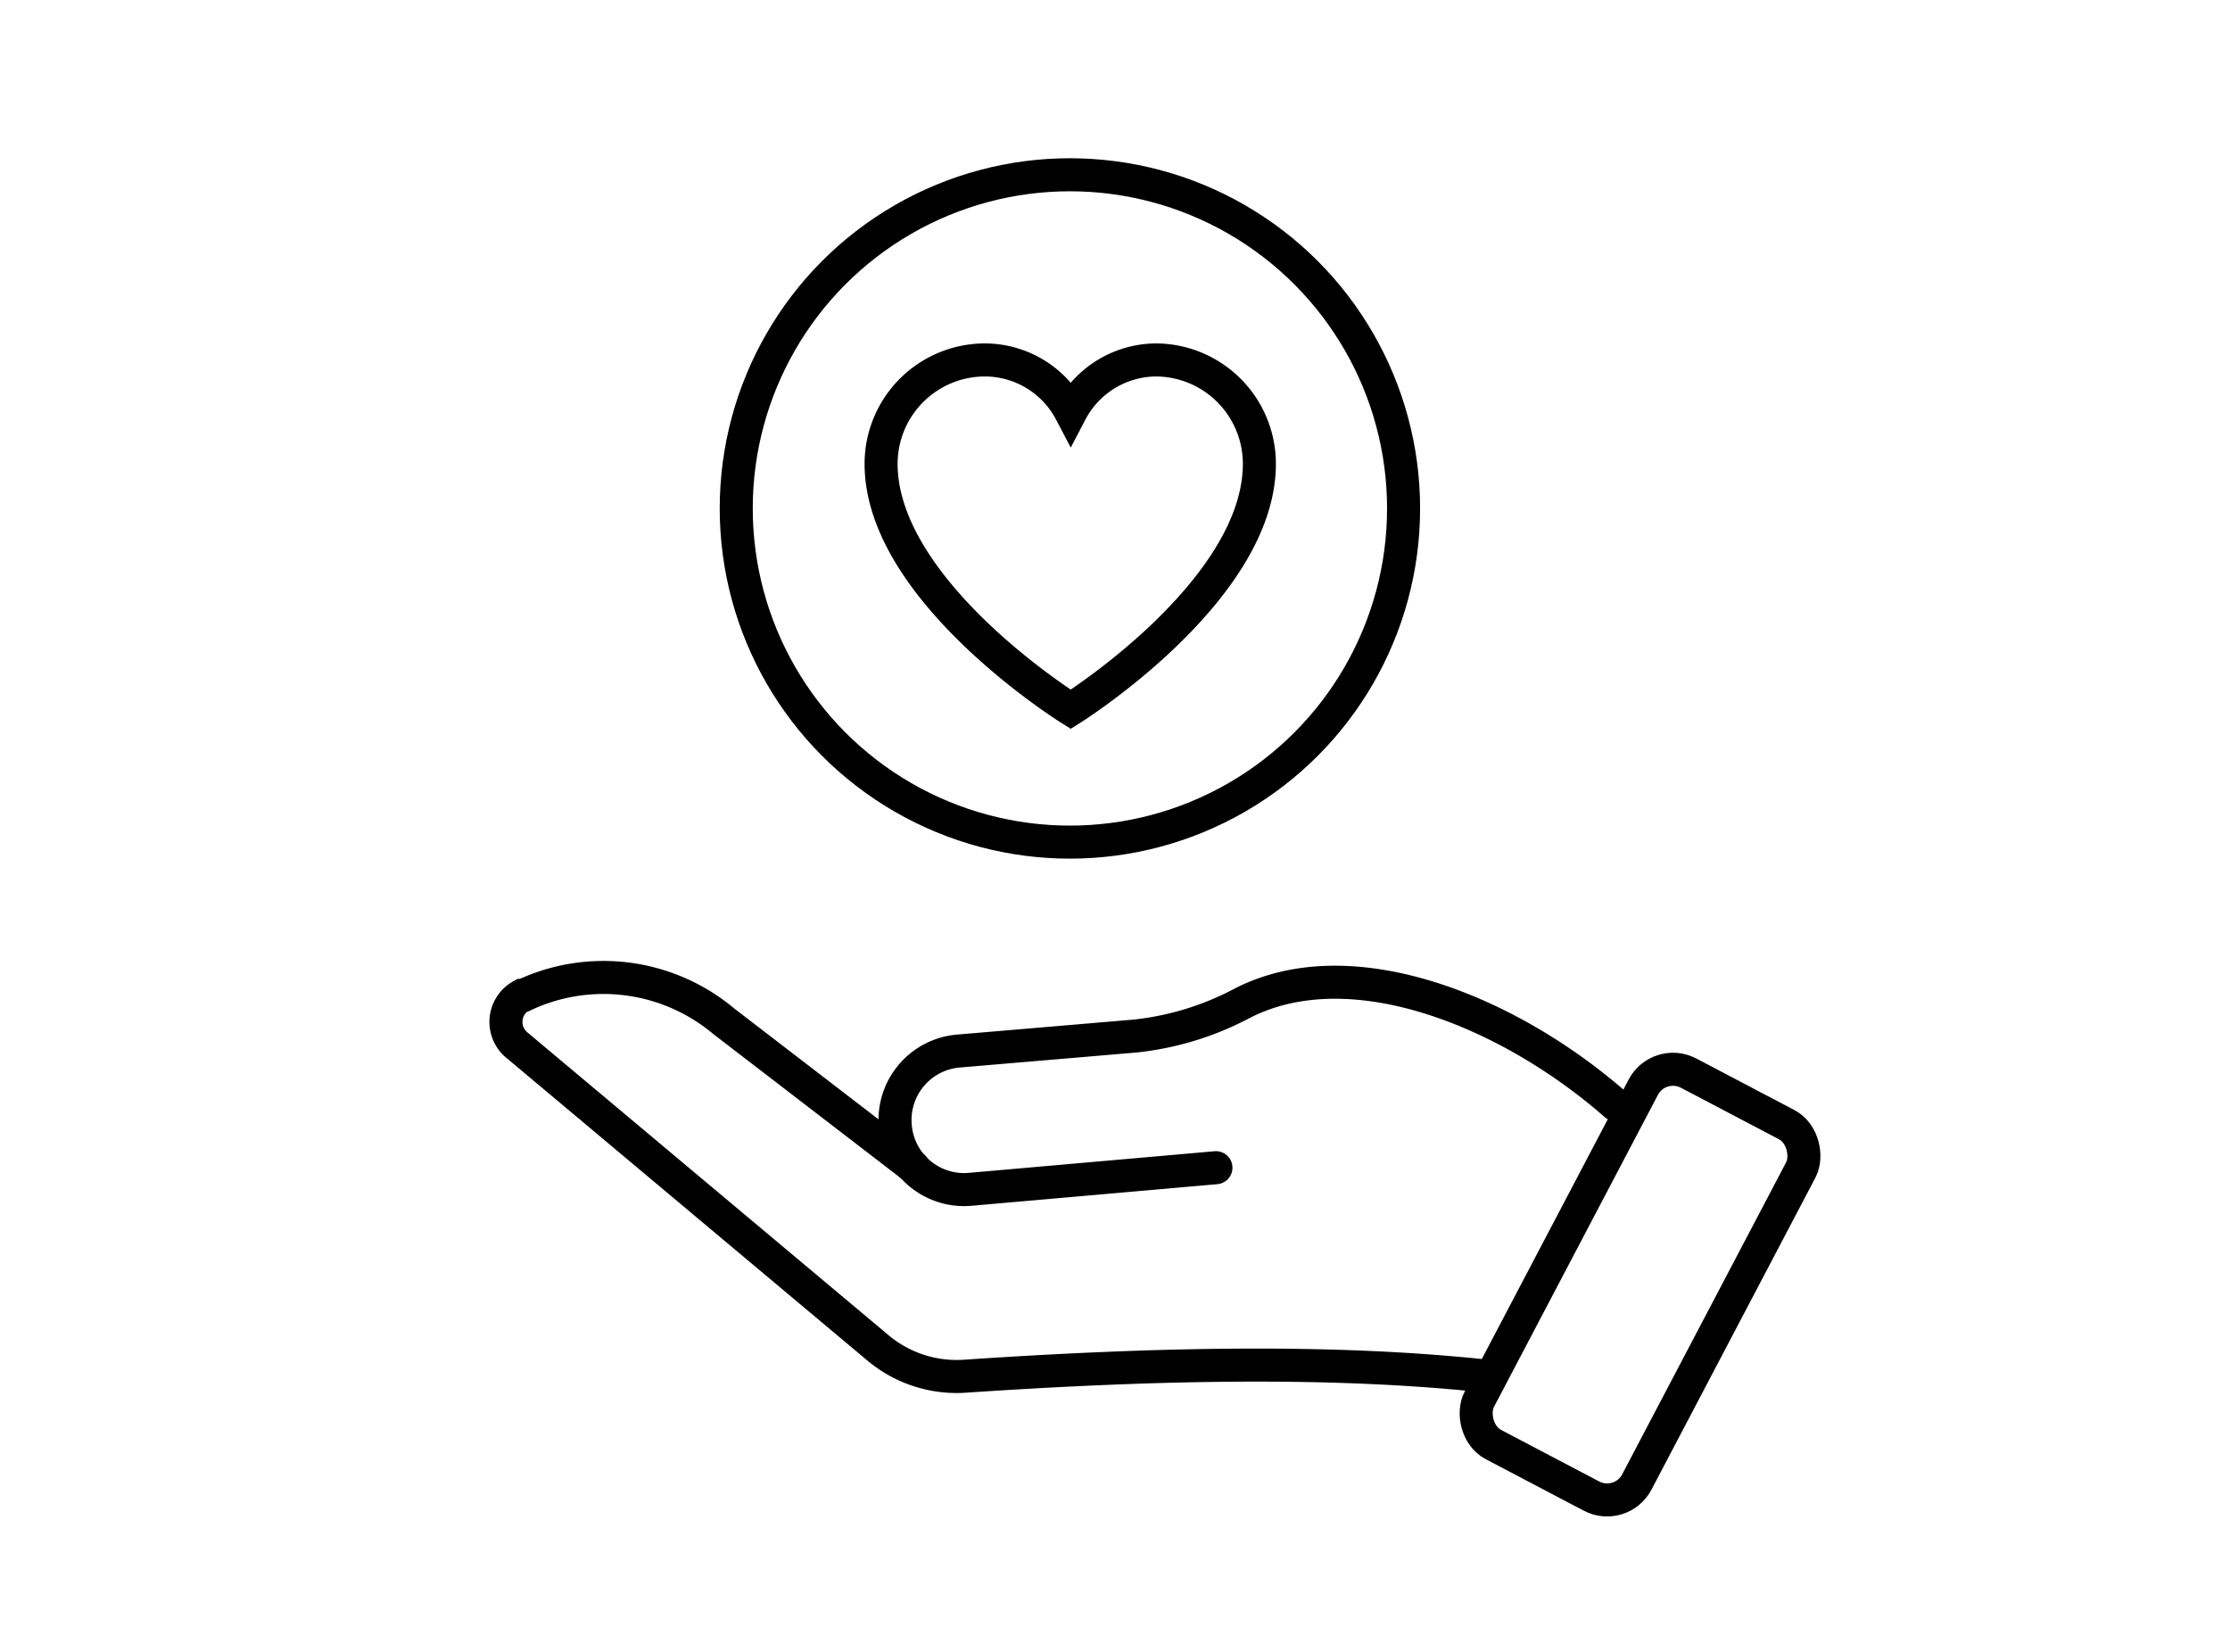
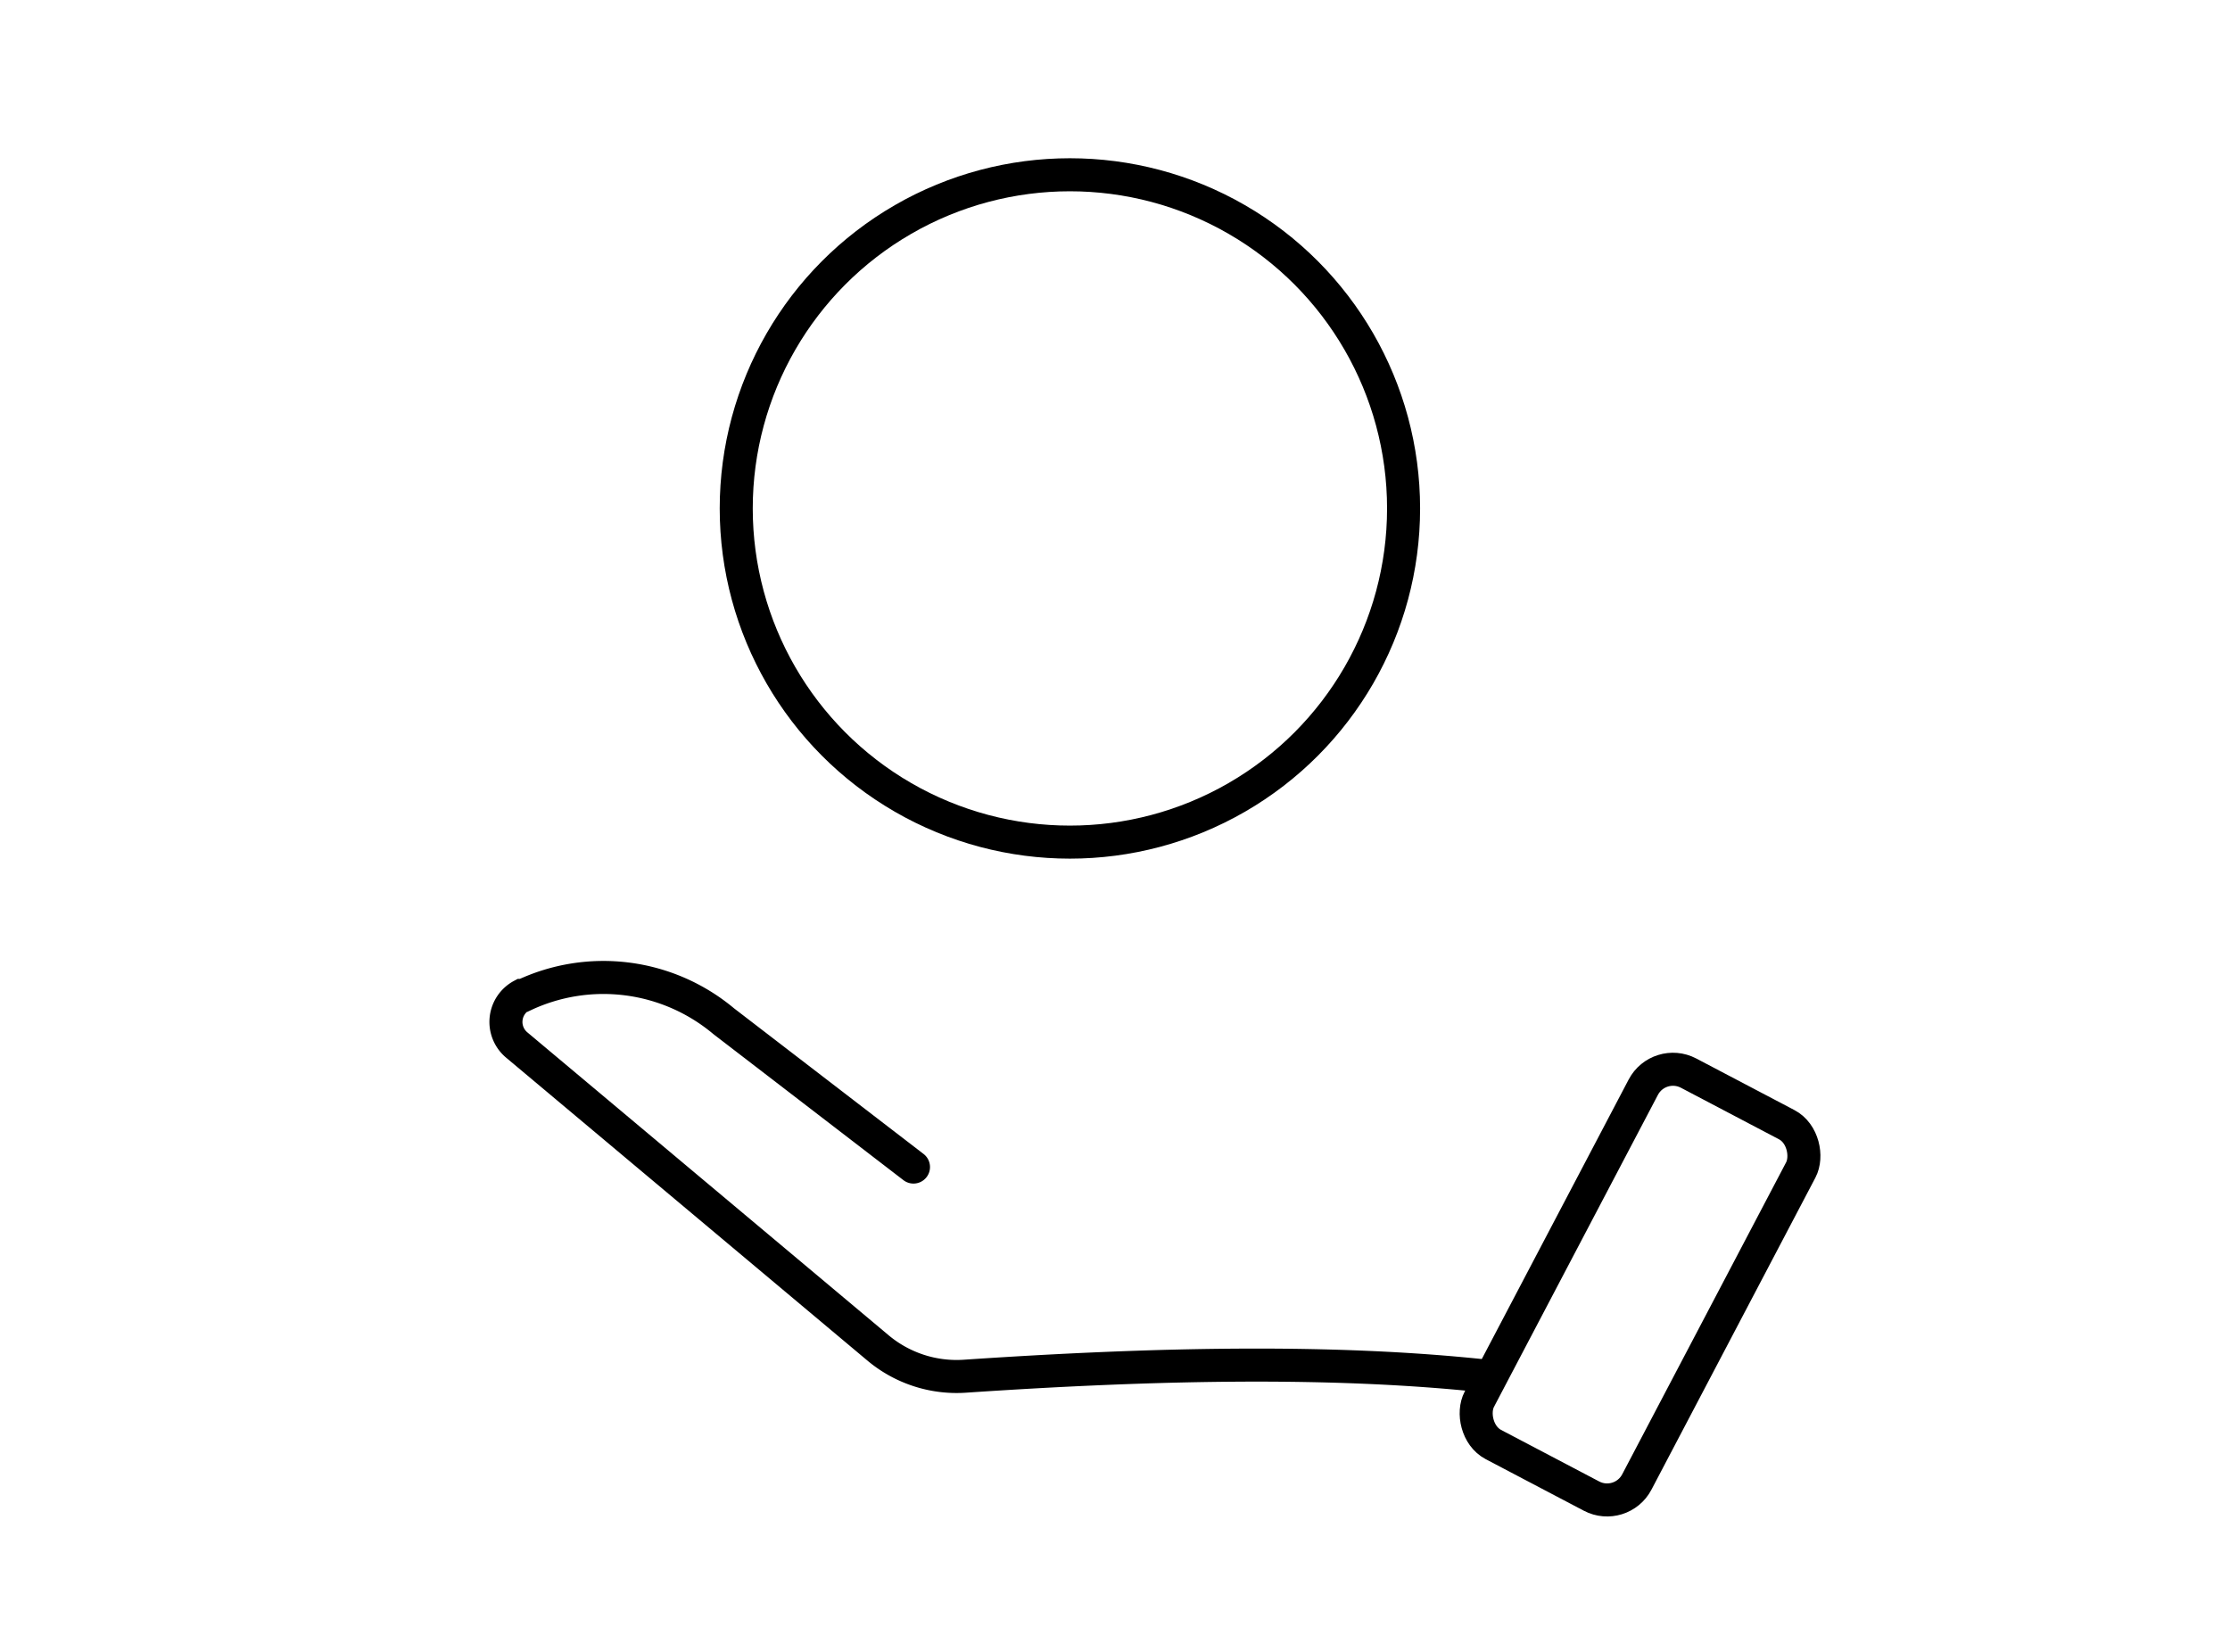
<svg xmlns="http://www.w3.org/2000/svg" id="Livello_1" data-name="Livello 1" viewBox="0 0 135 100">
  <defs>
    <style>
      .cls-1 {
        fill: none;
        stroke: #000;
        stroke-linecap: round;
        stroke-miterlimit: 10;
        stroke-width: 2px;
      }
    </style>
  </defs>
  <title>PHITOGEN_Tecnologie_soddisfazione-clienti</title>
  <g>
    <g>
      <g>
        <path class="cls-1" d="M90,83.31c-9.24-1-20-.78-31.55,0a7.41,7.41,0,0,1-5.32-1.73L31.28,63.26a1.82,1.82,0,0,1,.31-3l.1,0a11.33,11.33,0,0,1,12.12,1.56L55.3,70.65" />
-         <path class="cls-1" d="M73.61,70.69,58.72,72a4.18,4.18,0,0,1-4.52-3.81h0A4.19,4.19,0,0,1,58,63.63l10.71-.91a17.82,17.82,0,0,0,6.52-2c6.65-3.39,16.18.55,22.57,6.15" />
      </g>
      <rect class="cls-1" x="93.9" y="65.07" width="10.77" height="25.4" rx="2.03" transform="translate(47.57 -37.26) rotate(27.72)" />
    </g>
    <g>
-       <path class="cls-1" d="M70,21.79a5.87,5.87,0,0,0-5.18,3.15,5.88,5.88,0,0,0-5.19-3.15,6.29,6.29,0,0,0-6.29,6.29c0,7.72,11.48,14.86,11.48,14.86S76.24,35.8,76.24,28.08A6.29,6.29,0,0,0,70,21.79Z" />
      <circle class="cls-1" cx="64.77" cy="30.78" r="20.2" />
    </g>
  </g>
</svg>